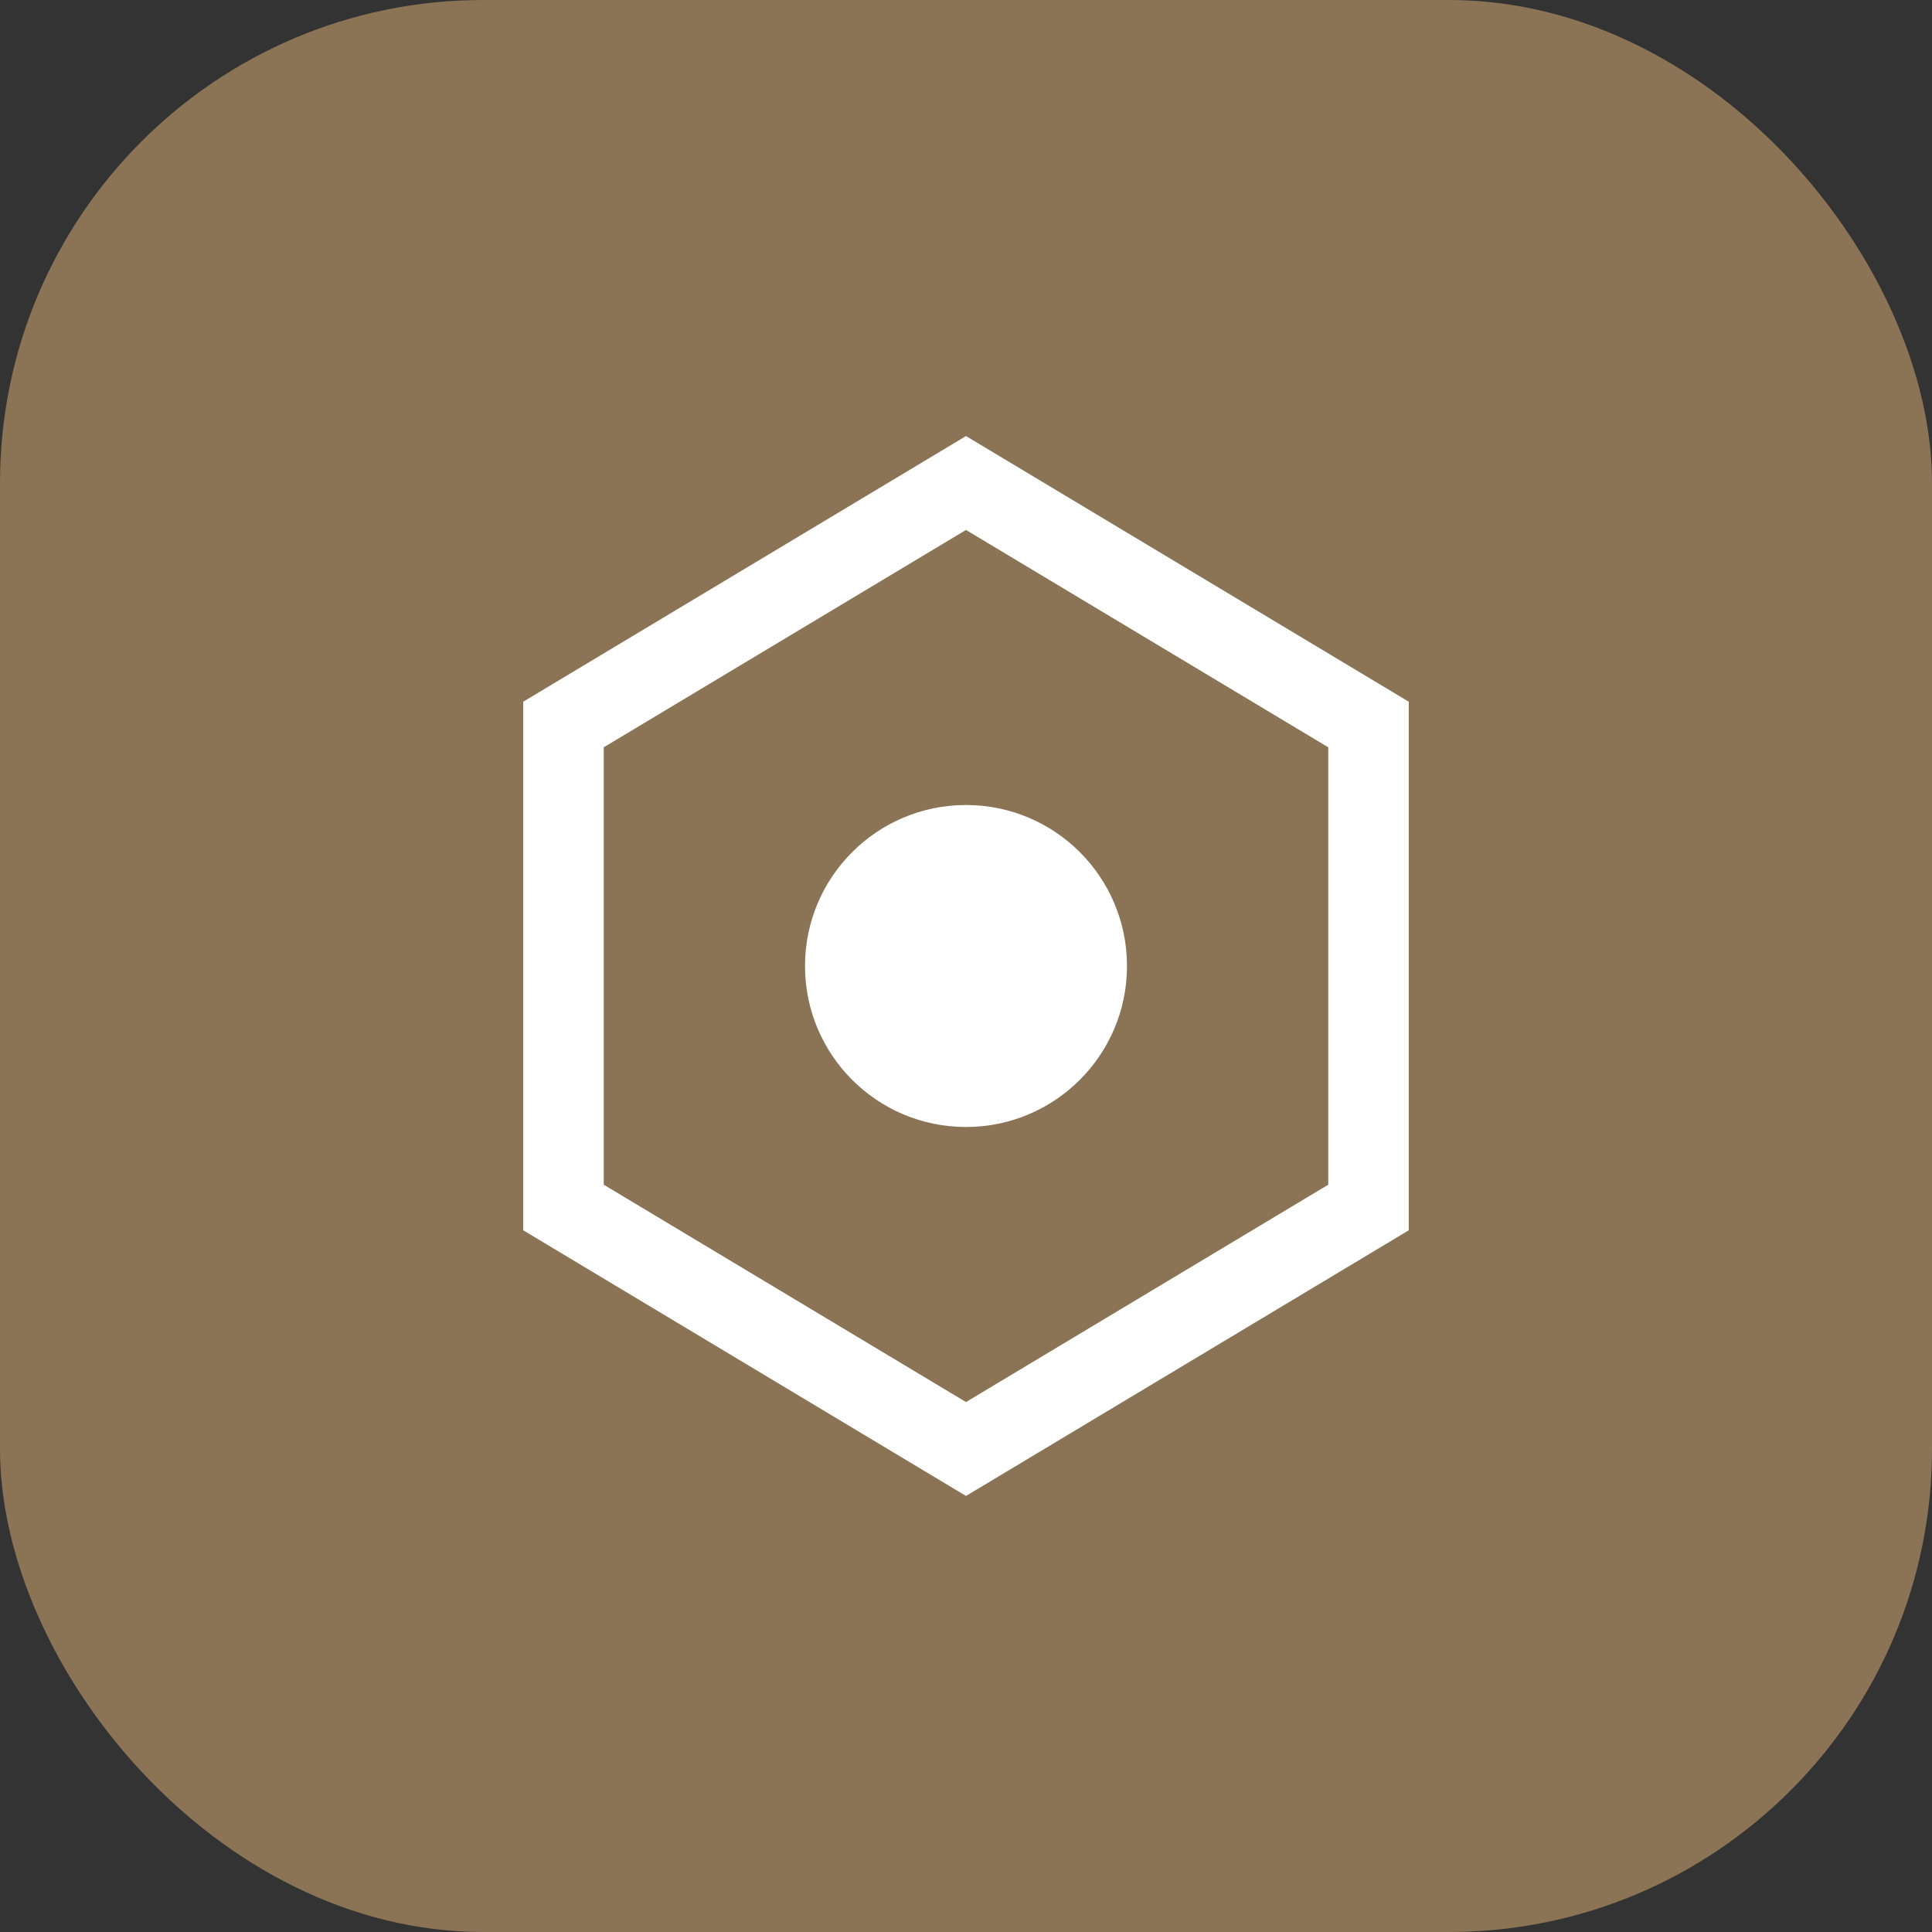
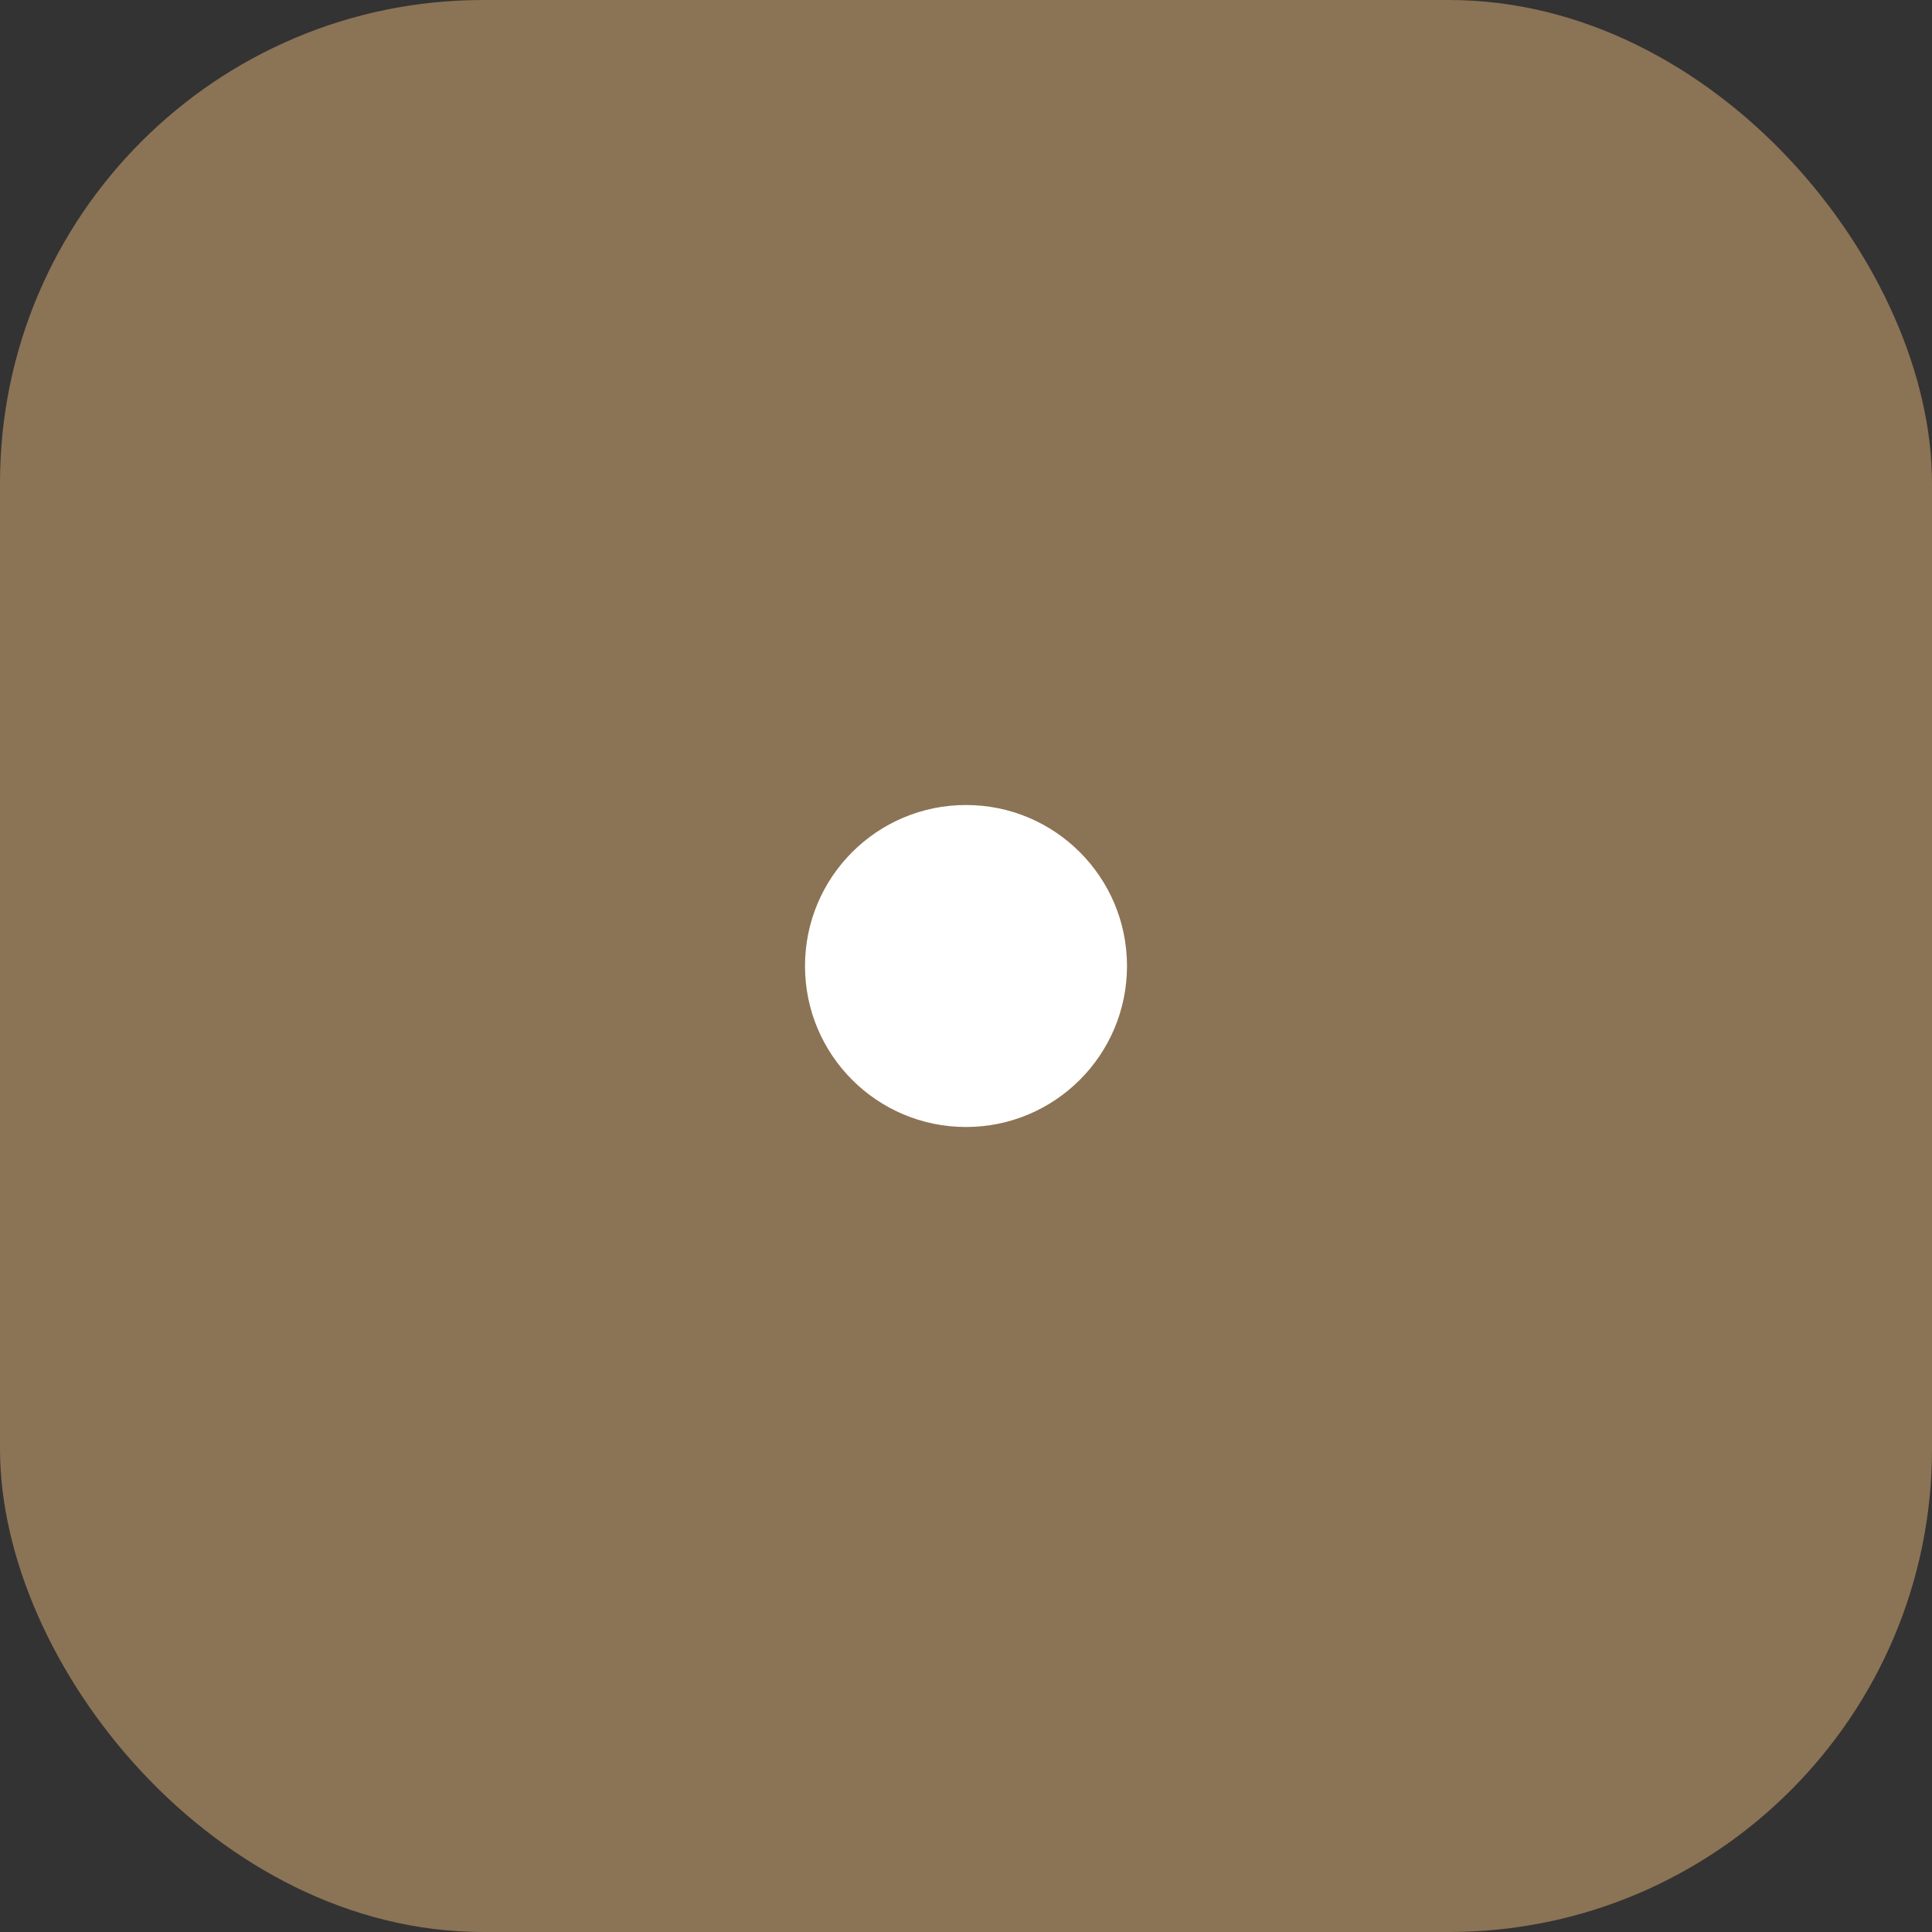
<svg xmlns="http://www.w3.org/2000/svg" viewBox="0 0 48 48" fill="none">
  <rect x="0" y="0" width="48" height="48" fill="#333333" stroke="none" />
  <rect width="48" height="48" rx="12" fill="#8B7355" />
-   <path d="M24 12L14 18V30L24 36L34 30V18L24 12Z" stroke="white" stroke-width="2" fill="none" />
  <circle cx="24" cy="24" r="4" fill="white" />
</svg>